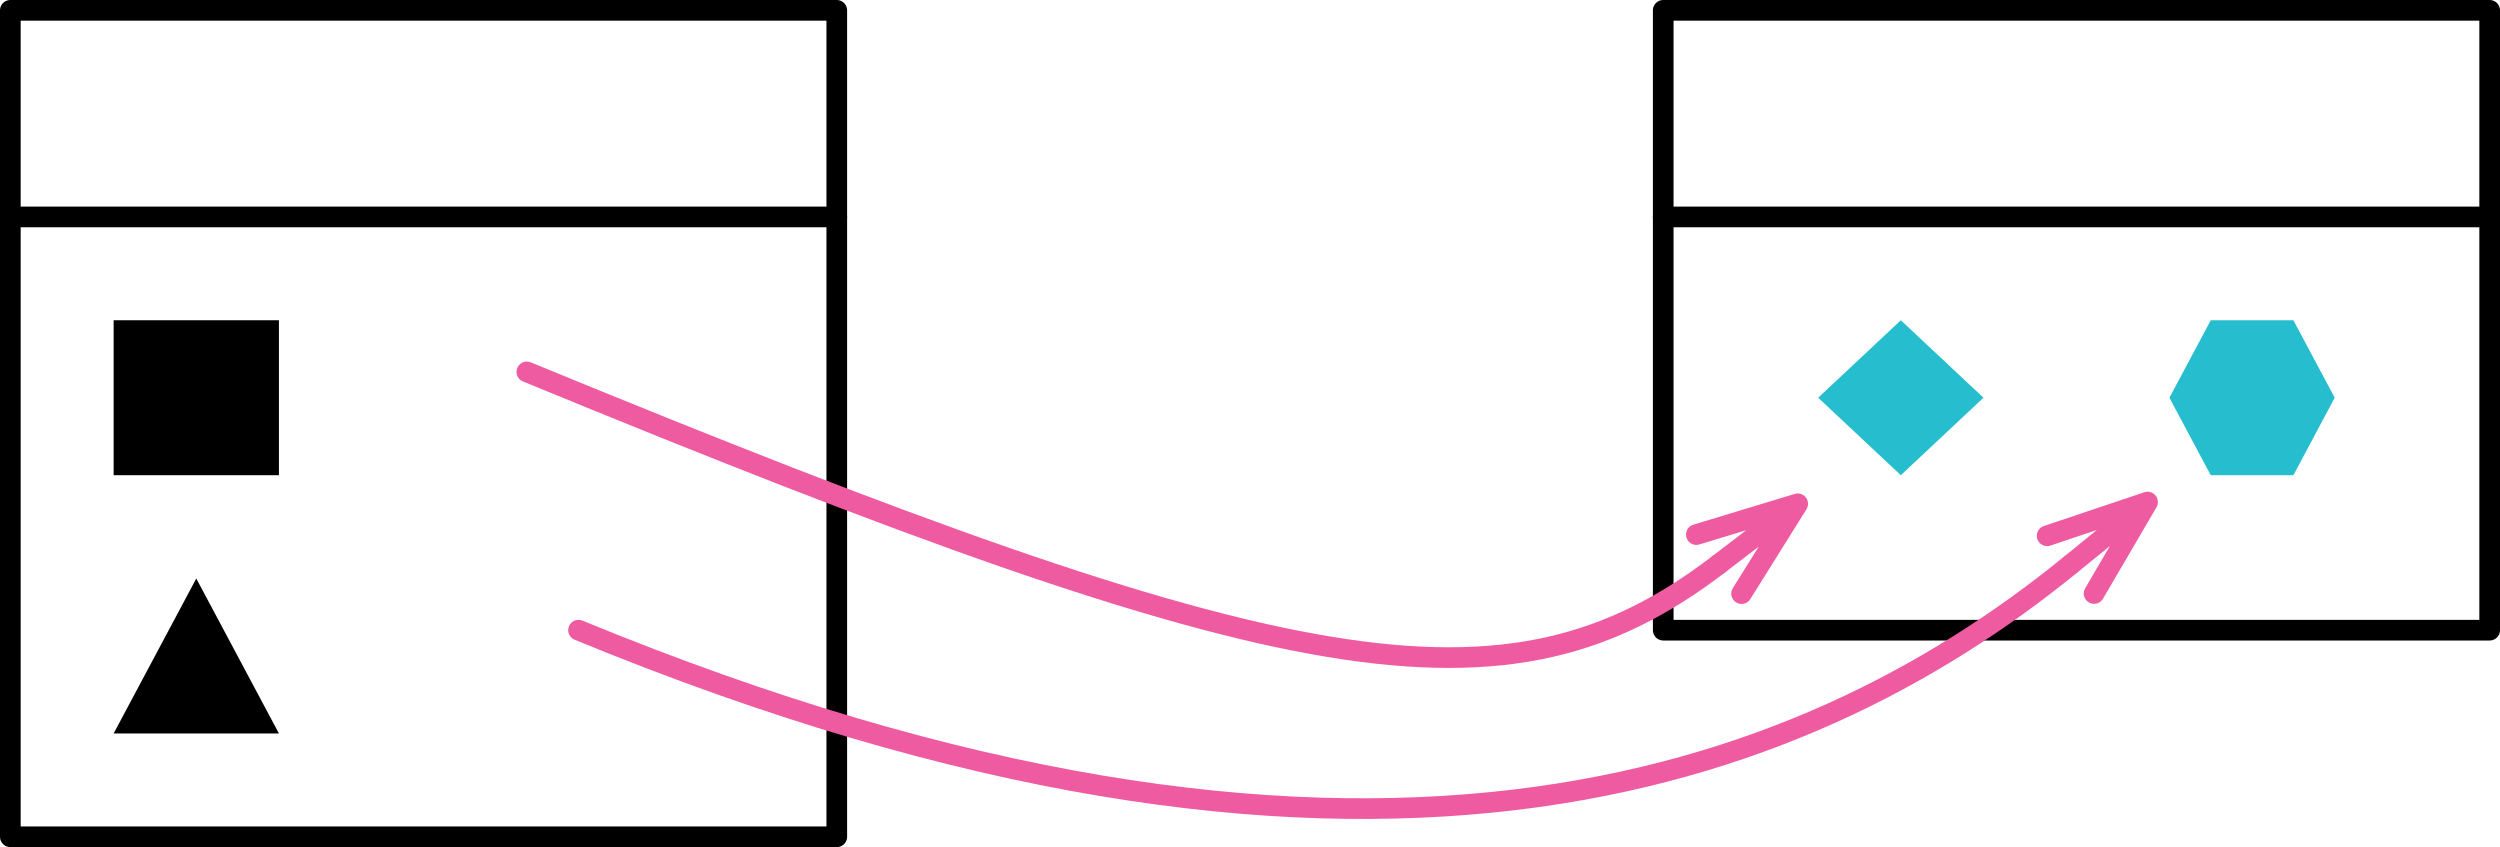
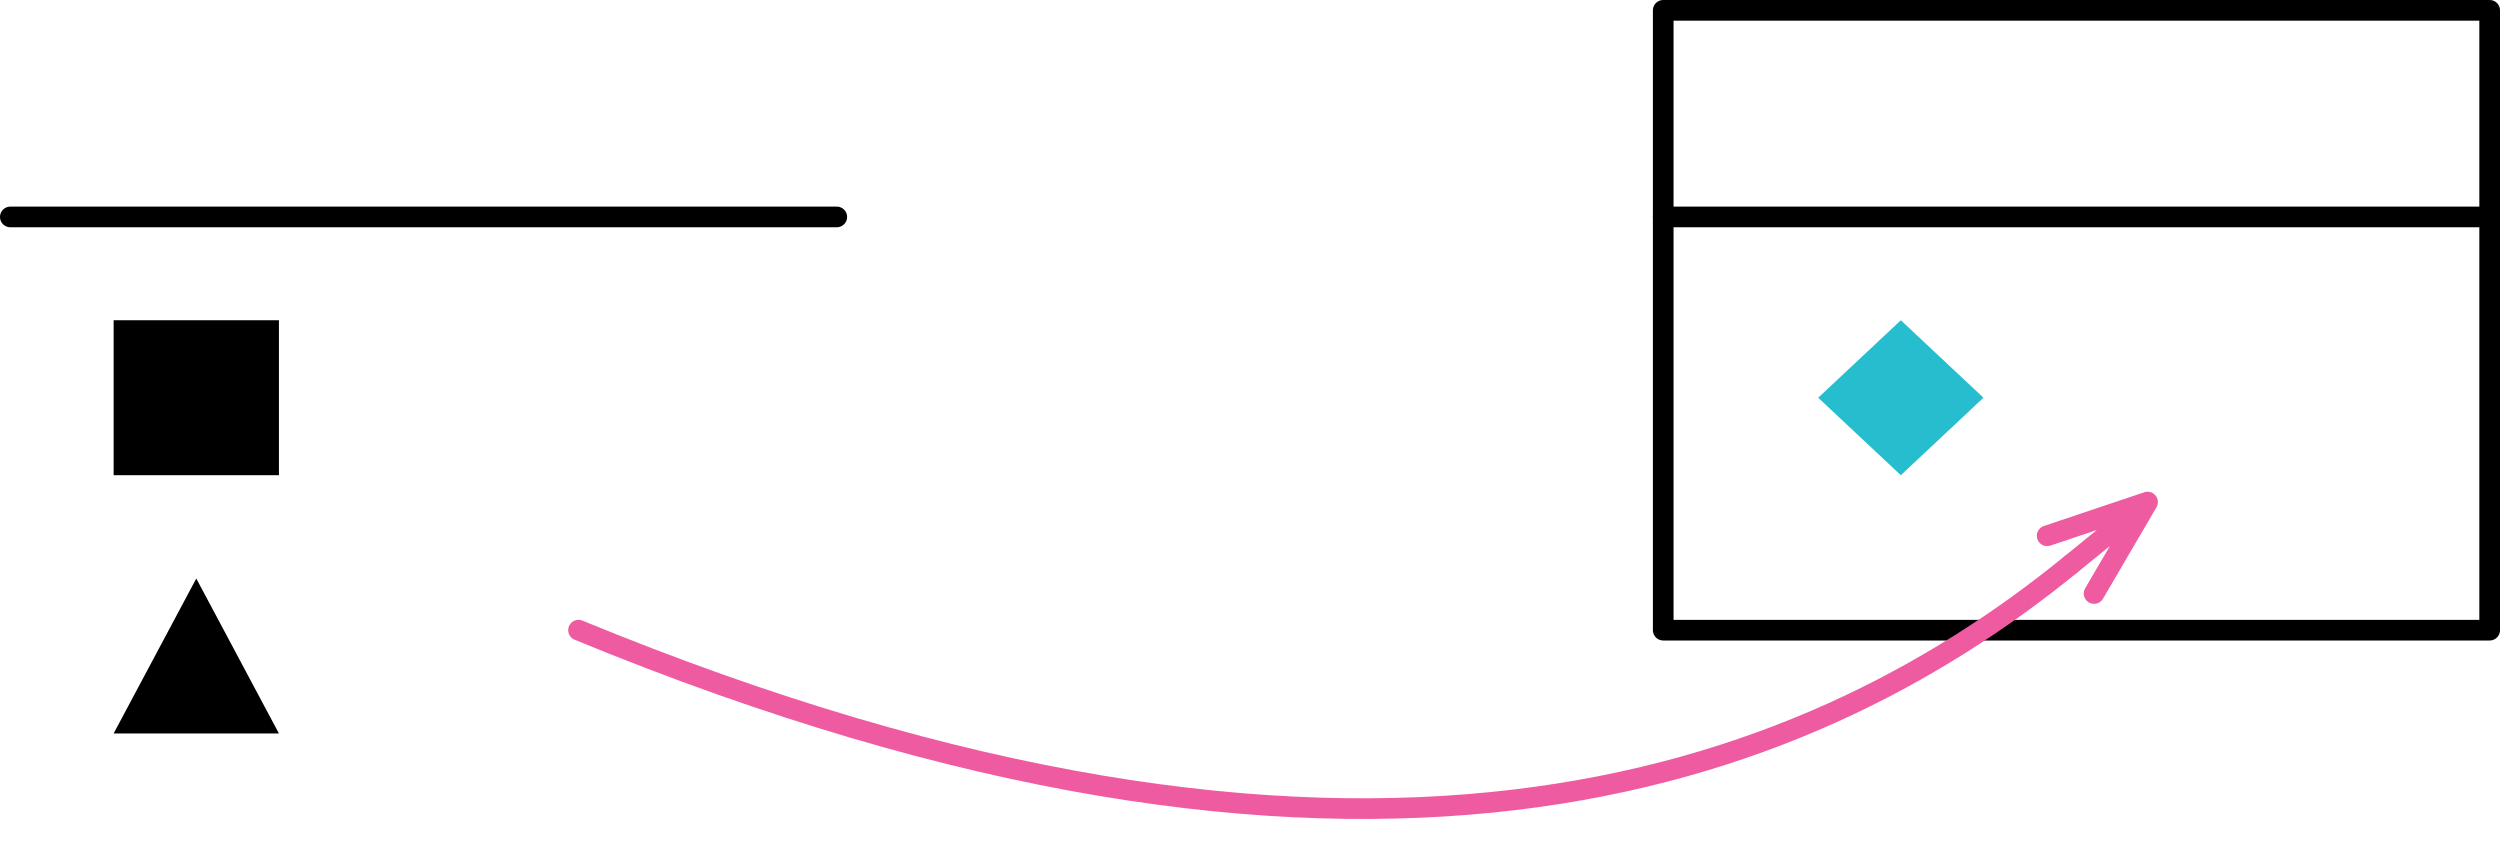
<svg xmlns="http://www.w3.org/2000/svg" version="1.1" viewBox="-61 -61 242 82" width="242" height="82">
  <defs>
    <marker orient="auto" overflow="visible" markerUnits="strokeWidth" id="StickArrow_Marker" stroke-linejoin="miter" stroke-miterlimit="10" viewBox="-1 -3 7 6" markerWidth="7" markerHeight="6" color="#ef5ba1">
      <g>
        <path d="M 4.8 0 L 0 0 M 0 -1.8 L 4.8 0 L 0 1.8" fill="none" stroke="currentColor" stroke-width="1" />
      </g>
    </marker>
  </defs>
  <g id="Canvas_1" fill-opacity="1" stroke-dasharray="none" stroke="none" stroke-opacity="1" fill="none">
    <title>Canvas 1</title>
    <rect fill="white" x="-61" y="-61" width="242" height="82" />
    <g id="Canvas_1: Layer 1">
      <title>Layer 1</title>
      <g id="Group_39">
        <g id="Graphic_38">
          <rect x="100" y="-60" width="80" height="60" stroke="black" stroke-linecap="round" stroke-linejoin="round" stroke-width="2" />
        </g>
        <g id="Line_37">
          <line x1="100" y1="-40" x2="180" y2="-40" stroke="black" stroke-linecap="round" stroke-linejoin="round" stroke-width="2" />
        </g>
      </g>
      <g id="Group_32">
        <g id="Graphic_31">
-           <rect x="-60" y="-60" width="80" height="80" stroke="black" stroke-linecap="round" stroke-linejoin="round" stroke-width="2" />
-         </g>
+           </g>
        <g id="Line_30">
          <line x1="-60" y1="-40" x2="20" y2="-40" stroke="black" stroke-linecap="round" stroke-linejoin="round" stroke-width="2" />
        </g>
      </g>
      <g id="Line_18">
-         <path d="M -10 -25 C 63.728 5.358 84.79 9.384 105.395 -6.396" marker-end="url(#StickArrow_Marker)" stroke="#ef5ba1" stroke-linecap="round" stroke-linejoin="round" stroke-width="2" />
-       </g>
+         </g>
      <g id="Graphic_26">
        <path d="M 123 -30 L 131 -22.5 L 123 -15 L 115 -22.5 Z" fill="#26bdcf" />
      </g>
      <g id="Graphic_27">
        <path d="M -50 10 L -42 -5 L -34 10 Z" fill="black" />
      </g>
      <g id="Graphic_28">
        <rect x="-50" y="-30" width="16" height="15" fill="black" />
      </g>
      <g id="Graphic_33">
-         <path d="M 149 -22.5 L 153 -15 L 161 -15 L 165 -22.5 L 161 -30 L 153 -30 Z" fill="#26bdcf" />
-       </g>
+         </g>
      <g id="Line_40">
        <path d="M -5 0 C 70.081 30.916 113.172 15.018 139.436 -6.343" marker-end="url(#StickArrow_Marker)" stroke="#ef5ba1" stroke-linecap="round" stroke-linejoin="round" stroke-width="2" />
      </g>
    </g>
  </g>
</svg>